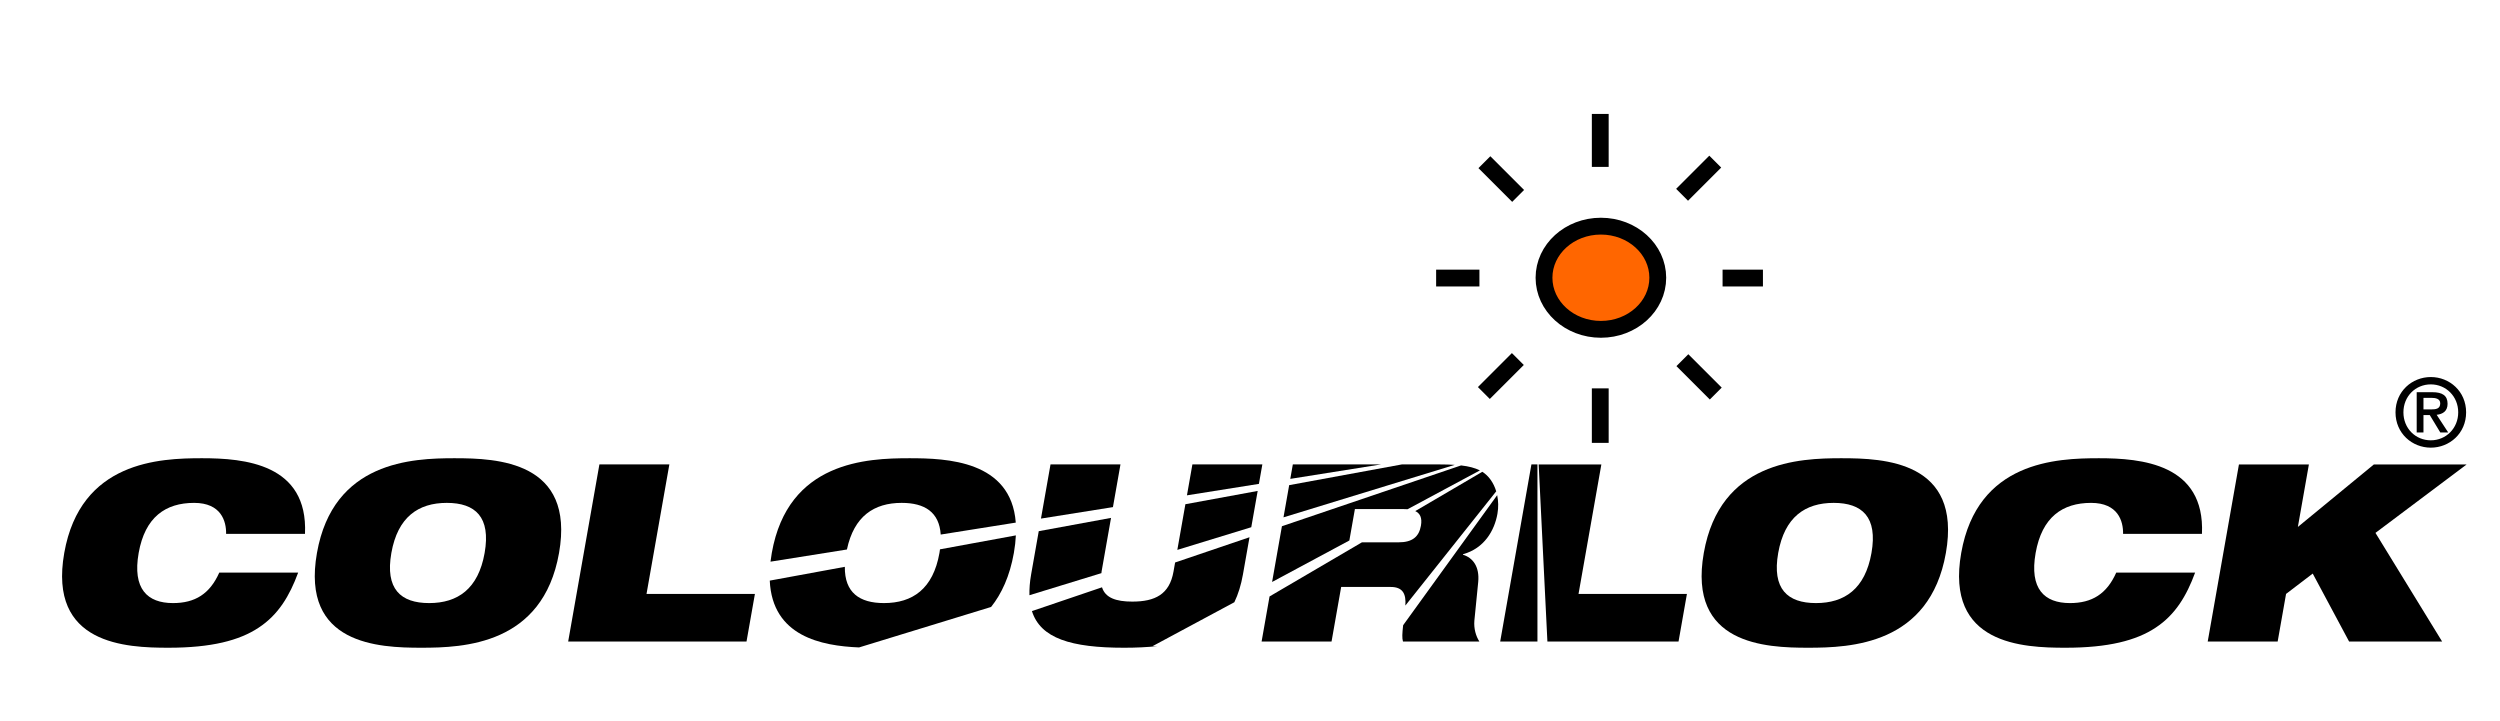
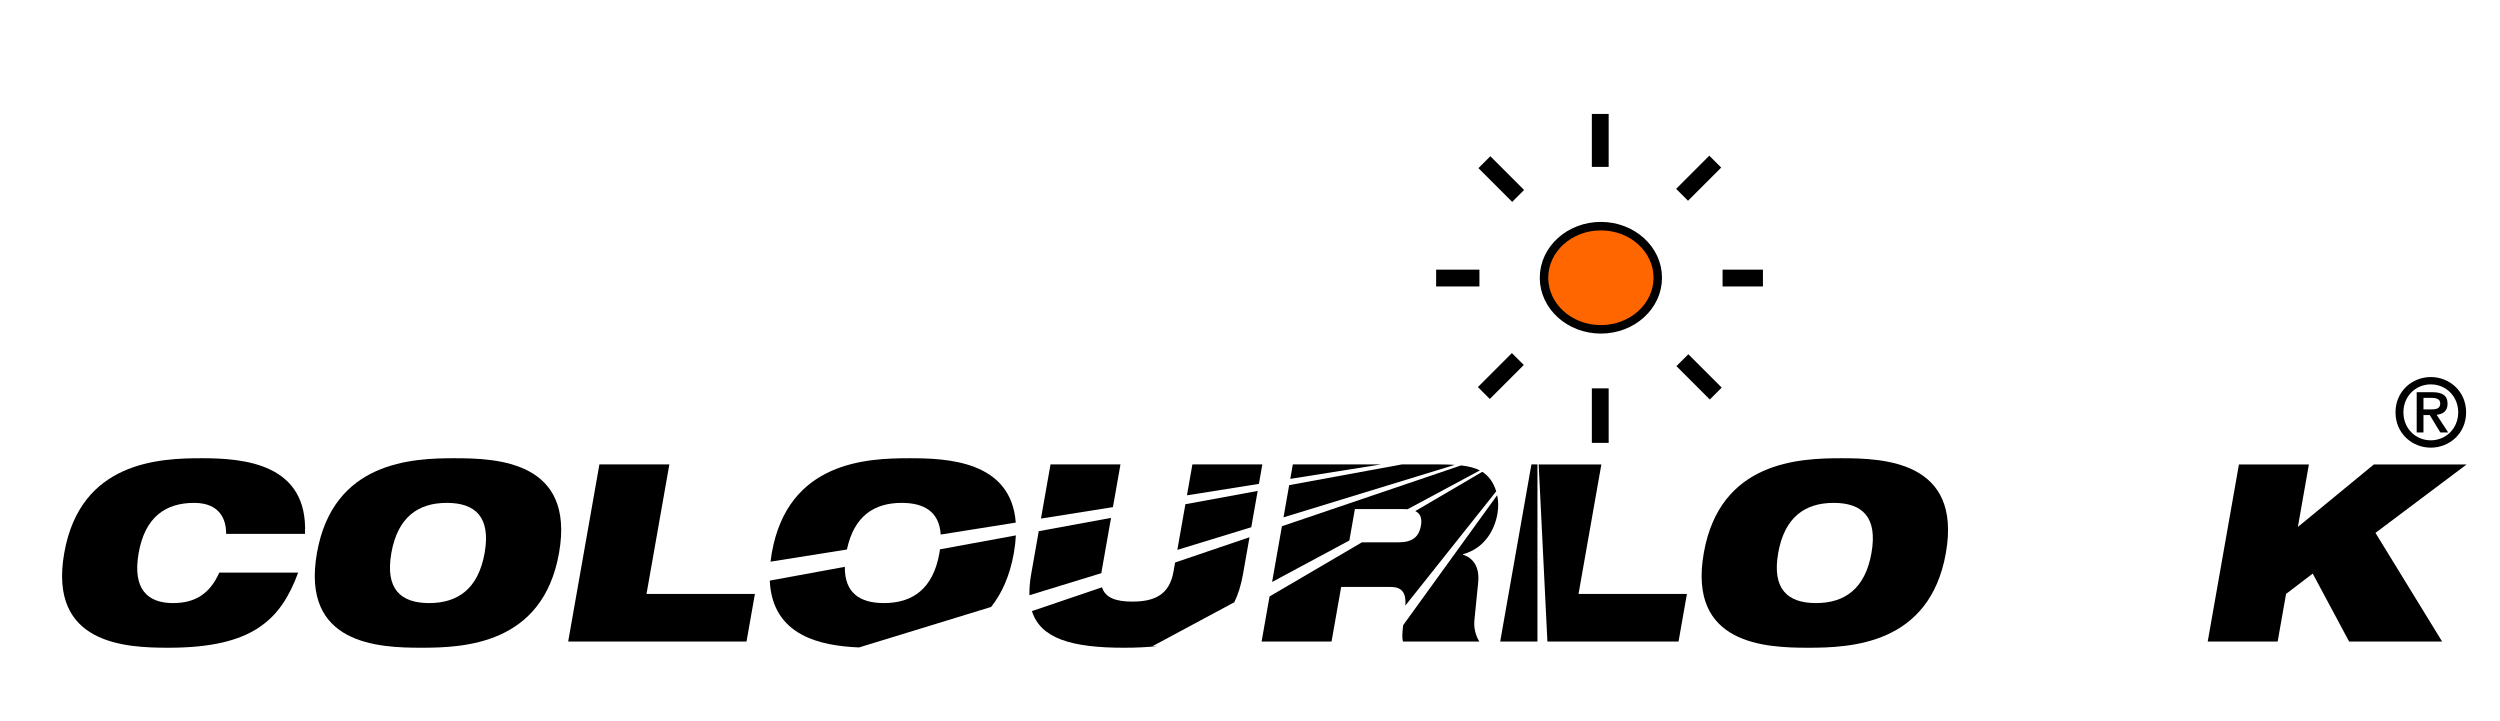
<svg xmlns="http://www.w3.org/2000/svg" xmlns:ns1="http://sodipodi.sourceforge.net/DTD/sodipodi-0.dtd" xmlns:ns2="http://www.inkscape.org/namespaces/inkscape" version="1.1" id="svg2" xml:space="preserve" width="393.071" height="113.386" viewBox="0 0 393.071 113.386" ns1:docname="colourlock_logo_cerne.svg" ns2:version="0.92.2 5c3e80d, 2017-08-06">
  <defs id="defs6">
    <clipPath clipPathUnits="userSpaceOnUse" id="clipPath18">
      <path d="M 0,0 H 294.803 V 85.039 H 0 Z" id="path16" ns2:connector-curvature="0" />
    </clipPath>
    <clipPath clipPathUnits="userSpaceOnUse" id="clipPath26">
      <path d="M 0,0 H 294.803 V 85.039 H 0 Z" id="path24" ns2:connector-curvature="0" />
    </clipPath>
    <clipPath clipPathUnits="userSpaceOnUse" id="clipPath34">
      <path d="M 5.669,75.591 H 290.943 V 8.661 H 5.669 Z" id="path32" ns2:connector-curvature="0" />
    </clipPath>
    <clipPath clipPathUnits="userSpaceOnUse" id="clipPath42">
      <path d="M 5.669,75.591 H 290.943 V 8.661 H 5.669 Z" id="path40" ns2:connector-curvature="0" />
    </clipPath>
  </defs>
  <ns1:namedview pagecolor="#ffffff" bordercolor="#666666" borderopacity="1" objecttolerance="10" gridtolerance="10" guidetolerance="10" ns2:pageopacity="0" ns2:pageshadow="2" ns2:window-width="2410" ns2:window-height="1034" id="namedview4" showgrid="false" ns2:zoom="2.8710929" ns2:cx="223.44944" ns2:cy="58.275621" ns2:window-x="34" ns2:window-y="101" ns2:window-maximized="0" ns2:current-layer="g10" />
  <g id="g10" ns2:groupmode="layer" ns2:label="colourlock_logo_wektor" transform="matrix(1.333,0,0,-1.333,0,113.386)">
    <path d="m 175.085,65.931 3.98,-3.98" style="fill:none;stroke:#000000;stroke-width:1.984;stroke-linecap:butt;stroke-linejoin:miter;stroke-miterlimit:4;stroke-dasharray:none;stroke-opacity:1" id="path44" ns2:connector-curvature="0" />
    <path d="m 198.437,42.579 3.939,-3.939" style="fill:none;stroke:#000000;stroke-width:1.984;stroke-linecap:butt;stroke-linejoin:miter;stroke-miterlimit:4;stroke-dasharray:none;stroke-opacity:1" id="path46" ns2:connector-curvature="0" />
    <path d="m 175.022,38.705 4.008,4.008" style="fill:none;stroke:#000000;stroke-width:1.984;stroke-linecap:butt;stroke-linejoin:miter;stroke-miterlimit:4;stroke-dasharray:none;stroke-opacity:1" id="path48" ns2:connector-curvature="0" />
    <path d="m 198.402,62.084 3.912,3.913" style="fill:none;stroke:#000000;stroke-width:1.984;stroke-linecap:butt;stroke-linejoin:miter;stroke-miterlimit:4;stroke-dasharray:none;stroke-opacity:1" id="path50" ns2:connector-curvature="0" />
    <path d="M 169.393,52.264 H 174.5" style="fill:none;stroke:#000000;stroke-width:1.984;stroke-linecap:butt;stroke-linejoin:miter;stroke-miterlimit:4;stroke-dasharray:none;stroke-opacity:1" id="path52" ns2:connector-curvature="0" />
    <path d="m 203.179,52.264 h 4.761" style="fill:none;stroke:#000000;stroke-width:1.984;stroke-linecap:butt;stroke-linejoin:miter;stroke-miterlimit:4;stroke-dasharray:none;stroke-opacity:1" id="path54" ns2:connector-curvature="0" />
    <path d="M 188.751,71.622 V 65.375" style="fill:none;stroke:#000000;stroke-width:1.984;stroke-linecap:butt;stroke-linejoin:miter;stroke-miterlimit:4;stroke-dasharray:none;stroke-opacity:1" id="path56" ns2:connector-curvature="0" />
    <path d="M 188.751,39.252 V 32.824" style="fill:none;stroke:#000000;stroke-width:1.984;stroke-linecap:butt;stroke-linejoin:miter;stroke-miterlimit:4;stroke-dasharray:none;stroke-opacity:1" id="path58" ns2:connector-curvature="0" />
    <path d="M 35.169,17.525 C 34.158,14.775 32.829,12.551 30.513,11.03 28.226,9.509 24.917,8.66 19.885,8.66 14.882,8.66 5.669,9.011 7.578,19.836 c 1.909,10.825 11.245,11.177 16.248,11.177 4.974,0 12.525,-0.644 12.148,-8.924 H 26.67 c 0.029,1.492 -0.584,3.657 -3.773,3.657 -3.364,0 -5.794,-1.668 -6.542,-5.91 -0.748,-4.242 1.035,-5.909 4.048,-5.909 2.604,0 4.346,1.082 5.462,3.598 z" style="fill:#000000;fill-opacity:1;fill-rule:nonzero;stroke:none" id="path60" ns2:connector-curvature="0" />
    <path d="m 50.619,13.927 c 3.365,0 5.794,1.667 6.543,5.909 0.747,4.242 -1.094,5.91 -4.459,5.91 -3.364,0 -5.794,-1.668 -6.542,-5.91 -0.748,-4.242 1.094,-5.909 4.458,-5.909 m 3.013,17.086 c 5.002,0 14.215,-0.352 12.307,-11.177 C 64.03,9.011 54.694,8.66 49.69,8.66 c -5.002,0 -14.215,0.351 -12.306,11.176 1.908,10.825 11.245,11.177 16.248,11.177" style="fill:#000000;fill-opacity:1;fill-rule:nonzero;stroke:none" id="path62" ns2:connector-curvature="0" />
    <path d="m 70.7,30.281 h 8.251 L 76.258,15.009 H 89.043 L 88.052,9.392 H 67.017 Z" style="fill:#000000;fill-opacity:1;fill-rule:nonzero;stroke:none" id="path64" ns2:connector-curvature="0" />
    <path d="m 214.198,13.927 c 3.365,0 5.794,1.667 6.543,5.909 0.748,4.242 -1.094,5.91 -4.459,5.91 -3.364,0 -5.794,-1.668 -6.542,-5.91 -0.748,-4.242 1.094,-5.909 4.458,-5.909 m 3.013,17.086 c 5.003,0 14.215,-0.352 12.307,-11.177 C 227.609,9.011 218.273,8.66 213.27,8.66 c -5.003,0 -14.216,0.351 -12.307,11.176 1.909,10.825 11.245,11.177 16.248,11.177" style="fill:#000000;fill-opacity:1;fill-rule:nonzero;stroke:none" id="path66" ns2:connector-curvature="0" />
-     <path d="m 258.917,17.525 c -1.011,-2.75 -2.34,-4.974 -4.656,-6.495 -2.287,-1.521 -5.596,-2.37 -10.628,-2.37 -5.003,0 -14.216,0.351 -12.307,11.176 1.909,10.825 11.245,11.177 16.248,11.177 4.974,0 12.525,-0.644 12.148,-8.924 h -9.304 c 0.029,1.492 -0.584,3.657 -3.772,3.657 -3.365,0 -5.795,-1.668 -6.543,-5.91 -0.748,-4.242 1.035,-5.909 4.049,-5.909 2.604,0 4.345,1.082 5.461,3.598 z" style="fill:#000000;fill-opacity:1;fill-rule:nonzero;stroke:none" id="path68" ns2:connector-curvature="0" />
    <path d="m 272.787,17.408 -3.144,-2.399 -0.991,-5.617 h -8.25 l 3.683,20.889 h 8.251 l -1.3,-7.373 8.965,7.373 h 10.942 L 280.187,22.206 288.05,9.392 h -10.972 z" style="fill:#000000;fill-opacity:1;fill-rule:nonzero;stroke:none" id="path70" ns2:connector-curvature="0" />
    <path d="m 106.351,25.746 c 2.715,0 4.436,-1.088 4.607,-3.736 l 8.853,1.41 c -0.551,7.324 -8.153,7.593 -12.532,7.593 -5.002,0 -14.339,-0.352 -16.247,-11.177 -0.062,-0.353 -0.112,-0.693 -0.151,-1.024 l 9.014,1.436 c 0.831,3.933 3.204,5.498 6.456,5.498" style="fill:#000000;fill-opacity:1;fill-rule:evenodd;stroke:none" id="path72" ns2:connector-curvature="0" />
    <path d="m 119.586,19.836 c 0.131,0.742 0.205,1.43 0.236,2.076 l -8.951,-1.645 c -0.02,-0.143 -0.035,-0.281 -0.062,-0.431 -0.748,-4.242 -3.178,-5.909 -6.542,-5.909 -2.892,0 -4.654,1.237 -4.618,4.276 l -8.855,-1.627 c 0.304,-6.573 6.093,-7.697 10.533,-7.881 l 15.573,4.774 c 1.244,1.562 2.203,3.629 2.686,6.367" style="fill:#000000;fill-opacity:1;fill-rule:evenodd;stroke:none" id="path74" ns2:connector-curvature="0" />
    <path d="m 132.16,30.281 h -8.251 l -1.126,-6.387 8.489,1.352 z" style="fill:#000000;fill-opacity:1;fill-rule:evenodd;stroke:none" id="path76" ns2:connector-curvature="0" />
    <path d="m 131.048,23.976 -8.527,-1.568 -0.897,-5.088 c -0.16,-0.908 -0.222,-1.722 -0.201,-2.465 l 8.49,2.603 c 0.01,0.065 0.007,0.117 0.018,0.184 z" style="fill:#000000;fill-opacity:1;fill-rule:evenodd;stroke:none" id="path78" ns2:connector-curvature="0" />
    <path d="m 147.589,22.876 0.755,4.279 -8.527,-1.567 -0.95,-5.386 z" style="fill:#000000;fill-opacity:1;fill-rule:evenodd;stroke:none" id="path80" ns2:connector-curvature="0" />
    <path d="m 148.895,30.281 h -8.251 l -0.642,-3.645 8.488,1.352 z" style="fill:#000000;fill-opacity:1;fill-rule:evenodd;stroke:none" id="path82" ns2:connector-curvature="0" />
    <path d="m 145.592,14.027 c 0.457,0.944 0.795,2.035 1.017,3.293 l 0.772,4.374 -8.776,-2.979 -0.189,-1.073 c -0.475,-2.692 -2.175,-3.54 -4.867,-3.54 -1.928,0 -3.178,0.45 -3.567,1.686 l -8.265,-2.805 c 1.015,-3.222 4.631,-4.323 10.873,-4.323 1.426,0 2.726,0.064 3.924,0.19 h -0.563 z" style="fill:#000000;fill-opacity:1;fill-rule:evenodd;stroke:none" id="path84" ns2:connector-curvature="0" />
    <path d="m 151.389,24.04 20.198,6.191 c -0.512,0.033 -1.077,0.05 -1.719,0.05 h -4.521 l -13.288,-2.443 z" style="fill:#000000;fill-opacity:1;fill-rule:evenodd;stroke:none" id="path86" ns2:connector-curvature="0" />
    <path d="m 174.839,29.412 -7.908,-4.634 c 0.55,-0.26 0.836,-0.771 0.669,-1.723 -0.233,-1.317 -1.019,-1.961 -2.628,-1.961 h -4.329 l -10.899,-6.385 -0.937,-5.317 h 8.25 l 1.135,6.436 h 5.851 c 1.42,0 1.823,-0.823 1.721,-2.192 l 10.716,13.472 c -0.307,1.022 -0.896,1.839 -1.641,2.304" style="fill:#000000;fill-opacity:1;fill-rule:evenodd;stroke:none" id="path88" ns2:connector-curvature="0" />
    <path d="m 152.49,30.281 -0.3,-1.703 10.692,1.703 z" style="fill:#000000;fill-opacity:1;fill-rule:evenodd;stroke:none" id="path90" ns2:connector-curvature="0" />
    <path d="m 165.483,9.392 h 9.011 c -0.413,0.643 -0.668,1.521 -0.591,2.457 l 0.454,4.565 c 0.173,1.813 -0.635,2.866 -1.802,3.217 l 0.01,0.059 c 2.523,0.702 3.714,2.809 4.059,4.769 0.137,0.778 0.109,1.52 -0.03,2.198 l -11.092,-15.34 c -0.111,-0.99 -0.139,-1.524 -0.019,-1.925" style="fill:#000000;fill-opacity:1;fill-rule:evenodd;stroke:none" id="path92" ns2:connector-curvature="0" />
    <path d="m 150.045,16.417 9.113,4.894 0.654,3.704 h 5.734 c 0.166,0 0.324,-0.007 0.476,-0.019 l 8.534,4.582 c -0.59,0.292 -1.298,0.48 -2.221,0.586 l -21.131,-7.172 z" style="fill:#000000;fill-opacity:1;fill-rule:evenodd;stroke:none" id="path94" ns2:connector-curvature="0" />
    <path d="m 198.974,15.009 h -12.785 l 2.693,15.272 h -7.395 l 1.03,-20.889 h 15.467 z" style="fill:#000000;fill-opacity:1;fill-rule:evenodd;stroke:none" id="path96" ns2:connector-curvature="0" />
    <path d="M 180.632,30.281 176.949,9.392 h 4.393 v 20.889 z" style="fill:#000000;fill-opacity:1;fill-rule:evenodd;stroke:none" id="path98" ns2:connector-curvature="0" />
    <path d="m 188.826,46.215 c 3.706,0 6.71,2.725 6.71,6.086 0,3.36 -3.004,6.085 -6.71,6.085 -3.705,0 -6.709,-2.725 -6.709,-6.085 0,-3.361 3.004,-6.086 6.709,-6.086" style="fill:#ff6600;fill-opacity:1;fill-rule:nonzero;stroke:#000000" id="path100" ns2:connector-curvature="0" />
-     <path d="m 188.826,46.215 c 3.706,0 6.71,2.725 6.71,6.086 0,3.36 -3.004,6.085 -6.71,6.085 -3.705,0 -6.709,-2.725 -6.709,-6.085 0,-3.361 3.004,-6.086 6.709,-6.086 z" style="fill:#ff6600;stroke:#000000;stroke-width:1.984;stroke-linecap:butt;stroke-linejoin:miter;stroke-miterlimit:4;stroke-dasharray:none;stroke-opacity:1" id="path102" ns2:connector-curvature="0" />
    <path d="m 286.705,36.769 c 0.6,0 1.122,0.055 1.122,0.721 0,0.556 -0.578,0.645 -1.055,0.645 h -0.922 v -1.366 z m -0.111,-0.667 h -0.744 v -2.054 h -0.799 v 4.753 h 1.854 c 1.177,0 1.788,-0.4 1.788,-1.366 0,-0.866 -0.556,-1.221 -1.288,-1.299 l 1.366,-2.088 h -0.933 z m 0.122,3.621 c -1.81,0 -3.231,-1.411 -3.231,-3.299 0,-1.887 1.421,-3.298 3.231,-3.298 1.788,0 3.232,1.411 3.232,3.298 0,1.888 -1.444,3.299 -3.232,3.299 m 0,0.866 c 2.199,0 4.164,-1.677 4.164,-4.165 0,-2.487 -1.965,-4.164 -4.164,-4.164 -2.199,0 -4.164,1.677 -4.164,4.164 0,2.488 1.965,4.165 4.164,4.165" style="fill:#000000;fill-opacity:1;fill-rule:nonzero;stroke:none" id="path104" ns2:connector-curvature="0" />
  </g>
</svg>